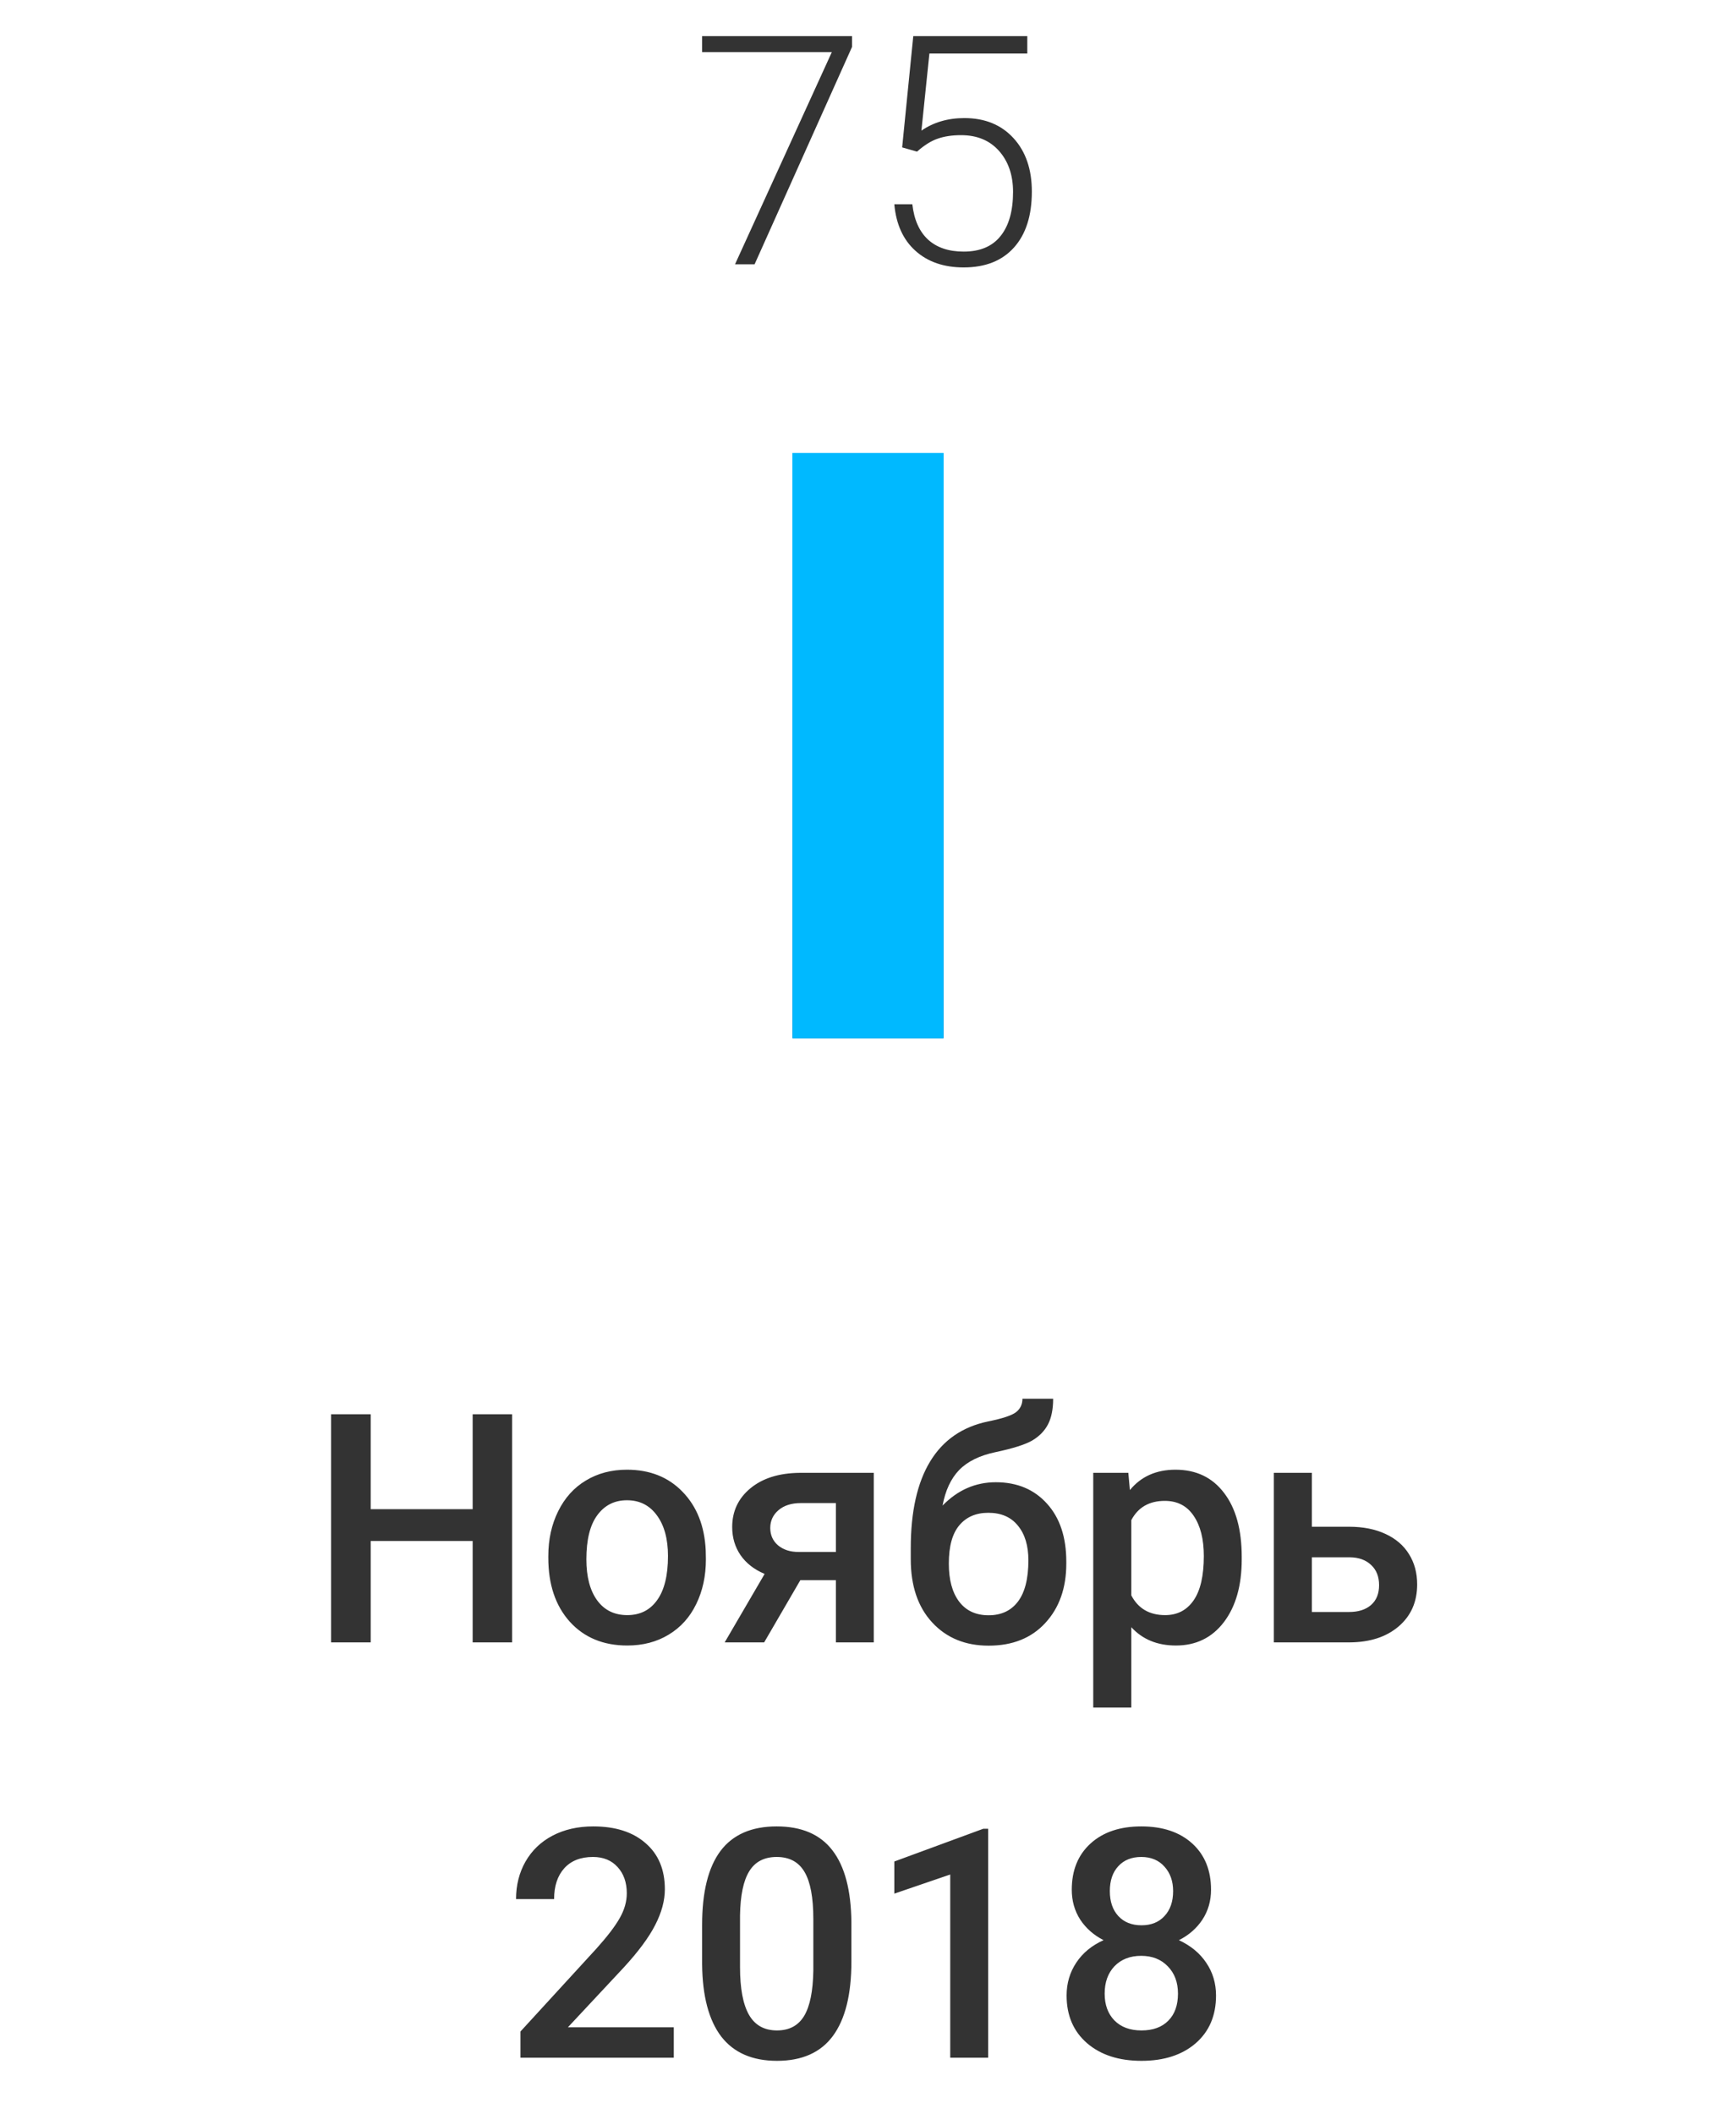
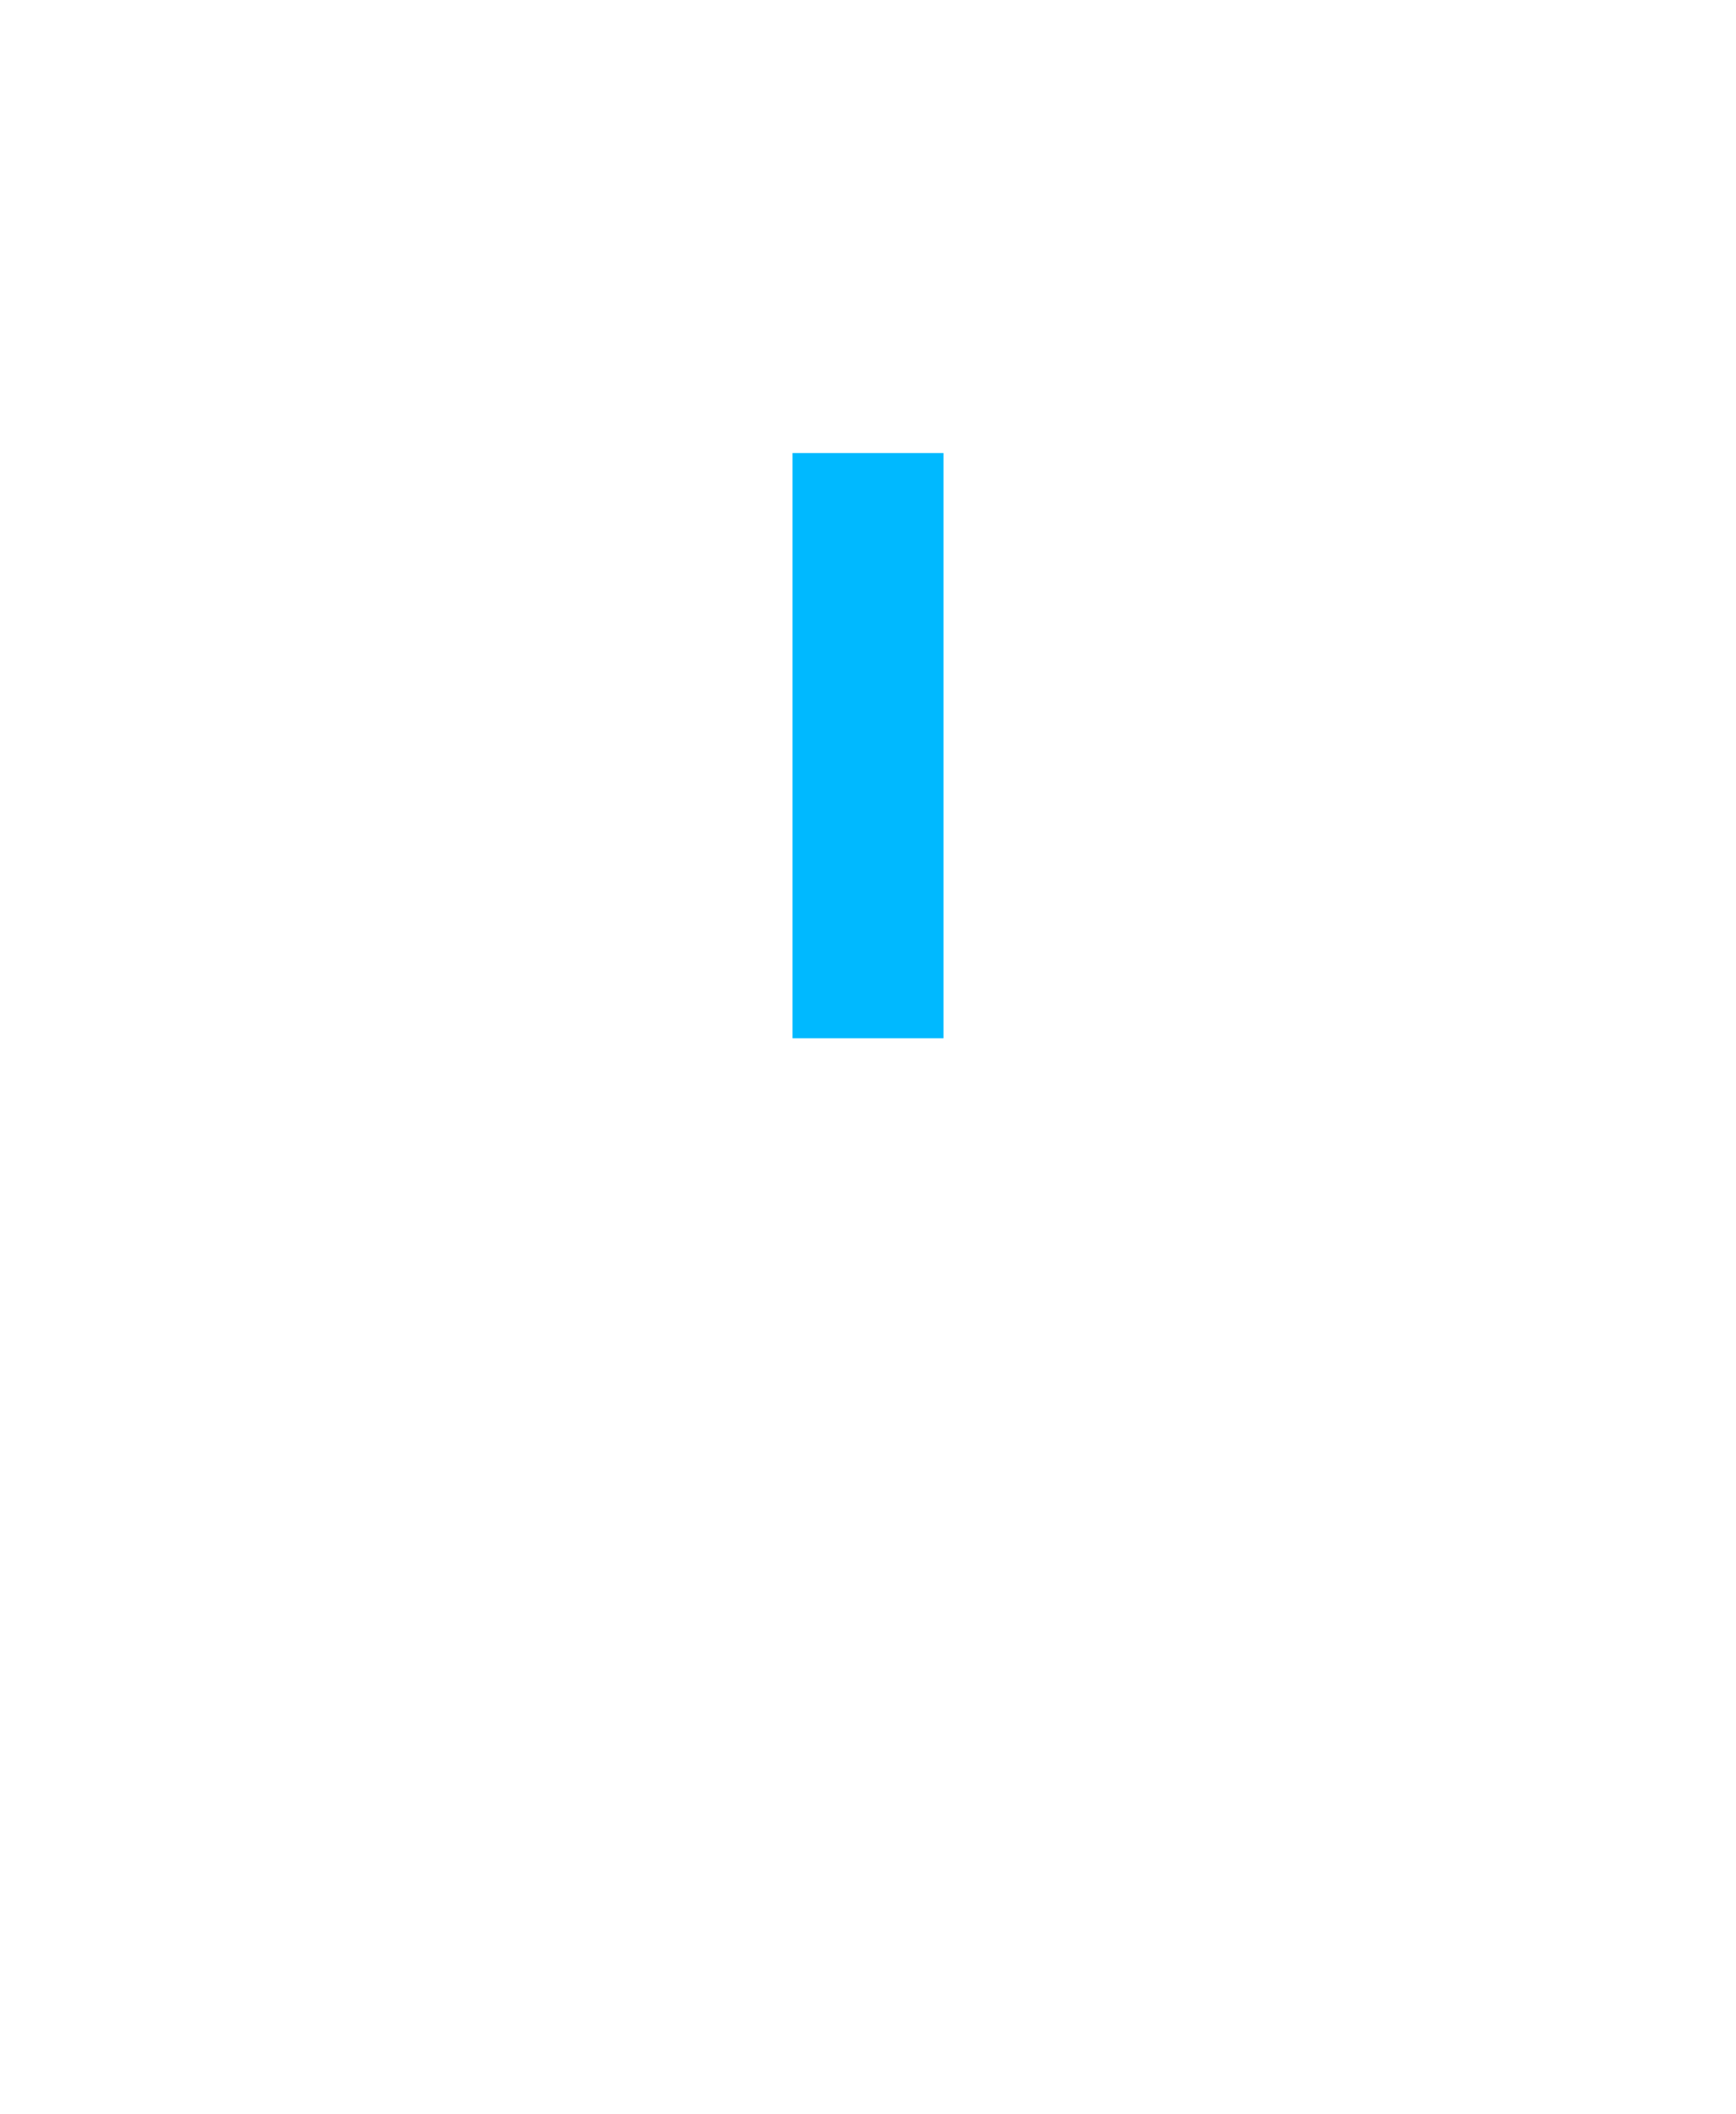
<svg xmlns="http://www.w3.org/2000/svg" width="92" height="112" viewBox="0 0 92 112" fill="none">
-   <path d="M27.141 87H25.049V81.629H19.645V87H17.545V74.914H19.645V79.944H25.049V74.914H27.141V87ZM29.058 82.426C29.058 81.546 29.232 80.755 29.581 80.052C29.93 79.344 30.419 78.802 31.05 78.425C31.681 78.043 32.406 77.853 33.225 77.853C34.437 77.853 35.419 78.243 36.172 79.023C36.93 79.803 37.34 80.838 37.4 82.127L37.409 82.601C37.409 83.486 37.237 84.277 36.894 84.975C36.556 85.672 36.069 86.211 35.433 86.593C34.802 86.975 34.072 87.166 33.242 87.166C31.974 87.166 30.959 86.745 30.195 85.904C29.437 85.058 29.058 83.931 29.058 82.526V82.426ZM31.075 82.601C31.075 83.525 31.266 84.25 31.648 84.775C32.03 85.296 32.561 85.556 33.242 85.556C33.922 85.556 34.451 85.29 34.827 84.759C35.209 84.228 35.4 83.45 35.4 82.426C35.4 81.519 35.203 80.799 34.81 80.268C34.423 79.737 33.895 79.471 33.225 79.471C32.567 79.471 32.044 79.734 31.656 80.26C31.269 80.78 31.075 81.56 31.075 82.601ZM46.307 78.019V87H44.298V83.705H42.414L40.497 87H38.405L40.522 83.373C39.968 83.14 39.542 82.808 39.243 82.376C38.95 81.945 38.803 81.45 38.803 80.891C38.803 80.055 39.124 79.372 39.766 78.84C40.414 78.303 41.285 78.03 42.381 78.019H46.307ZM40.82 80.94C40.82 81.317 40.959 81.624 41.235 81.862C41.518 82.094 41.877 82.21 42.315 82.21H44.298V79.621H42.439C41.947 79.621 41.553 79.745 41.26 79.994C40.967 80.243 40.82 80.559 40.82 80.94ZM52.773 78.517C53.902 78.517 54.807 78.896 55.488 79.654C56.169 80.406 56.509 81.43 56.509 82.725V82.825C56.509 84.12 56.138 85.168 55.397 85.971C54.66 86.773 53.659 87.174 52.392 87.174C51.158 87.174 50.161 86.765 49.403 85.946C48.645 85.127 48.266 84.009 48.266 82.592V82.011C48.266 80.074 48.609 78.541 49.295 77.413C49.982 76.284 51.005 75.578 52.367 75.296C53.13 75.141 53.623 74.978 53.844 74.806C54.071 74.629 54.185 74.391 54.185 74.092H55.812C55.812 74.651 55.72 75.105 55.538 75.454C55.355 75.802 55.075 76.087 54.699 76.309C54.323 76.524 53.675 76.729 52.757 76.923C51.916 77.1 51.274 77.415 50.831 77.869C50.394 78.323 50.101 78.951 49.951 79.753C50.754 78.929 51.694 78.517 52.773 78.517ZM52.375 80.135C51.722 80.135 51.21 80.357 50.839 80.799C50.469 81.237 50.283 81.912 50.283 82.825C50.283 83.688 50.466 84.36 50.831 84.842C51.196 85.323 51.717 85.564 52.392 85.564C53.061 85.564 53.579 85.323 53.944 84.842C54.315 84.355 54.5 83.624 54.5 82.65C54.5 81.876 54.315 81.264 53.944 80.816C53.579 80.362 53.056 80.135 52.375 80.135ZM65.806 82.601C65.806 83.99 65.49 85.099 64.859 85.929C64.228 86.754 63.382 87.166 62.319 87.166C61.334 87.166 60.546 86.842 59.954 86.195V90.453H57.937V78.019H59.796L59.879 78.932C60.471 78.212 61.276 77.853 62.294 77.853C63.39 77.853 64.248 78.262 64.868 79.081C65.493 79.894 65.806 81.026 65.806 82.476V82.601ZM63.797 82.426C63.797 81.53 63.617 80.819 63.257 80.293C62.903 79.767 62.394 79.504 61.73 79.504C60.905 79.504 60.313 79.845 59.954 80.525V84.51C60.319 85.207 60.916 85.556 61.747 85.556C62.389 85.556 62.889 85.298 63.249 84.784C63.614 84.263 63.797 83.478 63.797 82.426ZM69.524 80.874H71.5C72.236 80.874 72.878 81.001 73.426 81.256C73.974 81.51 74.389 81.867 74.671 82.327C74.959 82.786 75.103 83.32 75.103 83.929C75.103 84.853 74.776 85.594 74.123 86.153C73.47 86.712 72.601 86.995 71.517 87H67.507V78.019H69.524V80.874ZM69.524 82.493V85.39H71.492C71.984 85.39 72.372 85.268 72.654 85.024C72.942 84.775 73.085 84.424 73.085 83.97C73.085 83.516 72.944 83.159 72.662 82.899C72.385 82.634 72.009 82.498 71.533 82.493H69.524ZM35.707 109H27.581V107.614L31.606 103.223C32.188 102.575 32.6 102.036 32.843 101.604C33.092 101.167 33.217 100.73 33.217 100.292C33.217 99.717 33.053 99.252 32.727 98.898C32.406 98.544 31.972 98.367 31.424 98.367C30.771 98.367 30.265 98.566 29.905 98.964C29.545 99.363 29.365 99.908 29.365 100.6H27.348C27.348 99.864 27.514 99.202 27.846 98.616C28.184 98.024 28.662 97.564 29.282 97.238C29.908 96.911 30.627 96.748 31.44 96.748C32.614 96.748 33.538 97.044 34.213 97.636C34.894 98.223 35.234 99.036 35.234 100.077C35.234 100.68 35.062 101.313 34.719 101.978C34.382 102.636 33.825 103.386 33.051 104.227L30.096 107.39H35.707V109ZM45.12 103.912C45.12 105.649 44.794 106.961 44.141 107.846C43.493 108.726 42.505 109.166 41.177 109.166C39.871 109.166 38.886 108.737 38.222 107.879C37.564 107.016 37.226 105.741 37.209 104.053V101.961C37.209 100.223 37.533 98.92 38.181 98.051C38.834 97.183 39.827 96.748 41.161 96.748C42.483 96.748 43.468 97.171 44.116 98.018C44.769 98.865 45.103 100.132 45.12 101.82V103.912ZM43.103 101.654C43.103 100.519 42.948 99.689 42.638 99.164C42.328 98.632 41.836 98.367 41.161 98.367C40.502 98.367 40.018 98.618 39.708 99.122C39.398 99.62 39.235 100.4 39.218 101.463V104.202C39.218 105.331 39.376 106.172 39.691 106.726C40.007 107.279 40.502 107.556 41.177 107.556C41.825 107.556 42.303 107.301 42.613 106.792C42.923 106.277 43.086 105.475 43.103 104.385V101.654ZM52.367 109H50.358V99.296L47.395 100.309V98.607L52.109 96.873H52.367V109ZM64.179 100.102C64.179 100.694 64.026 101.222 63.722 101.687C63.418 102.146 63.003 102.509 62.477 102.774C63.108 103.068 63.592 103.469 63.93 103.978C64.273 104.487 64.444 105.063 64.444 105.705C64.444 106.767 64.085 107.611 63.365 108.236C62.646 108.856 61.688 109.166 60.493 109.166C59.292 109.166 58.329 108.853 57.605 108.228C56.885 107.603 56.525 106.762 56.525 105.705C56.525 105.057 56.697 104.476 57.04 103.961C57.383 103.447 57.865 103.051 58.484 102.774C57.964 102.509 57.552 102.146 57.248 101.687C56.949 101.222 56.799 100.694 56.799 100.102C56.799 99.072 57.131 98.256 57.795 97.653C58.459 97.05 59.356 96.748 60.485 96.748C61.619 96.748 62.519 97.05 63.183 97.653C63.847 98.256 64.179 99.072 64.179 100.102ZM62.427 105.605C62.427 105.007 62.247 104.526 61.888 104.161C61.533 103.79 61.063 103.604 60.477 103.604C59.89 103.604 59.42 103.787 59.065 104.152C58.717 104.518 58.542 105.002 58.542 105.605C58.542 106.197 58.714 106.67 59.057 107.024C59.406 107.379 59.884 107.556 60.493 107.556C61.102 107.556 61.575 107.384 61.913 107.041C62.256 106.698 62.427 106.219 62.427 105.605ZM62.17 100.176C62.17 99.651 62.018 99.219 61.713 98.881C61.409 98.538 60.999 98.367 60.485 98.367C59.97 98.367 59.563 98.53 59.265 98.856C58.966 99.177 58.816 99.617 58.816 100.176C58.816 100.73 58.966 101.17 59.265 101.496C59.569 101.823 59.978 101.986 60.493 101.986C61.008 101.986 61.415 101.823 61.713 101.496C62.018 101.17 62.17 100.73 62.17 100.176Z" fill="#333333" />
-   <path d="M45.153 2.487L39.99 14H38.953L44.083 2.761H37.209V1.914H45.153V2.487ZM47.81 7.808L48.399 1.914H54.442V2.835H49.254L48.831 6.919C49.478 6.477 50.236 6.255 51.105 6.255C52.195 6.255 53.064 6.61 53.711 7.318C54.359 8.026 54.683 8.97 54.683 10.148C54.683 11.421 54.367 12.409 53.736 13.112C53.105 13.815 52.217 14.166 51.072 14.166C50.02 14.166 49.168 13.873 48.515 13.286C47.862 12.7 47.489 11.878 47.395 10.821H48.349C48.443 11.645 48.723 12.271 49.188 12.697C49.652 13.117 50.28 13.328 51.072 13.328C51.935 13.328 52.585 13.054 53.023 12.506C53.465 11.958 53.687 11.178 53.687 10.165C53.687 9.28 53.44 8.557 52.948 7.999C52.455 7.44 51.783 7.16 50.931 7.16C50.46 7.16 50.051 7.221 49.702 7.343C49.353 7.459 48.986 7.689 48.598 8.032L47.81 7.808Z" fill="#333333" />
-   <rect x="42" y="24" width="8" height="31" fill="url(#paint0_linear)" />
  <rect x="42" y="24" width="8" height="31" fill="#00B9FF" />
  <defs>
    <linearGradient id="paint0_linear" x1="46" y1="24" x2="46" y2="55" gradientUnits="userSpaceOnUse">
      <stop stop-color="#00B9FF" />
      <stop offset="1" stop-color="#006EB3" />
    </linearGradient>
  </defs>
</svg>